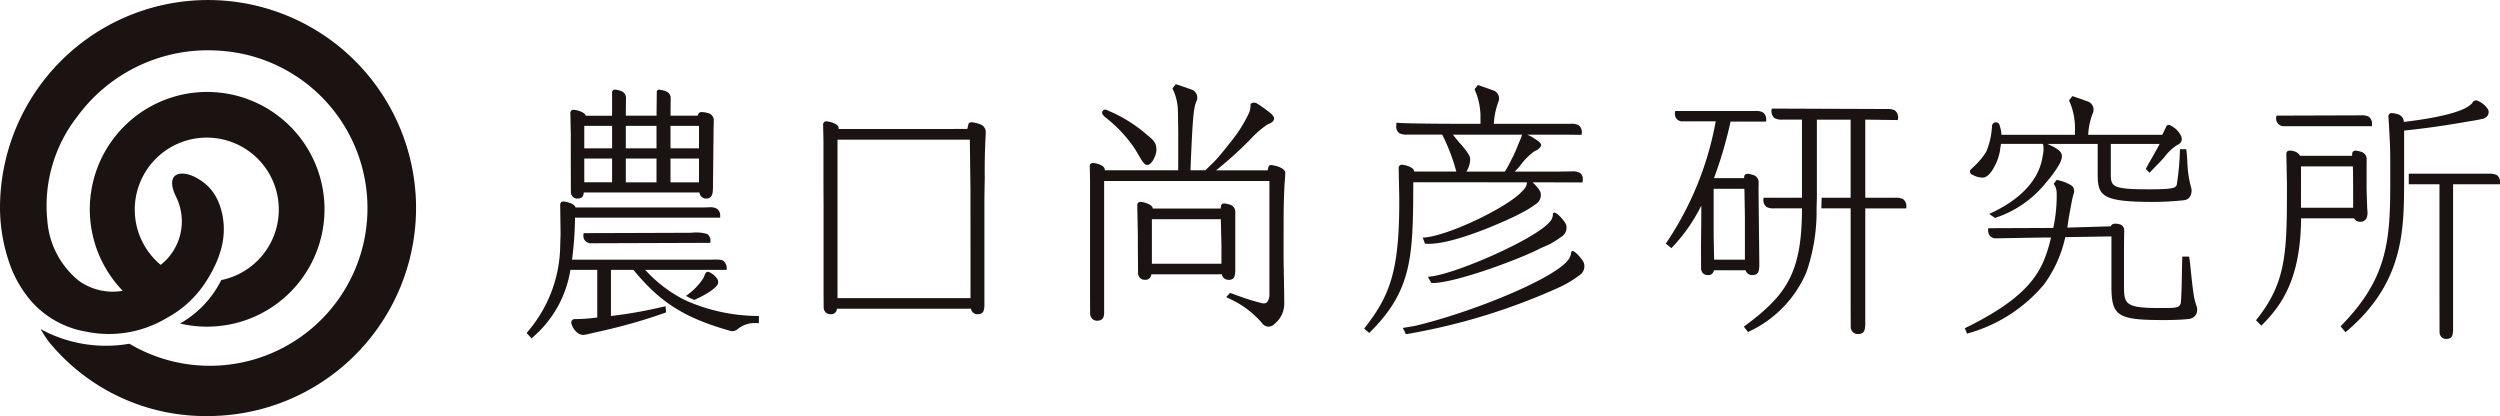
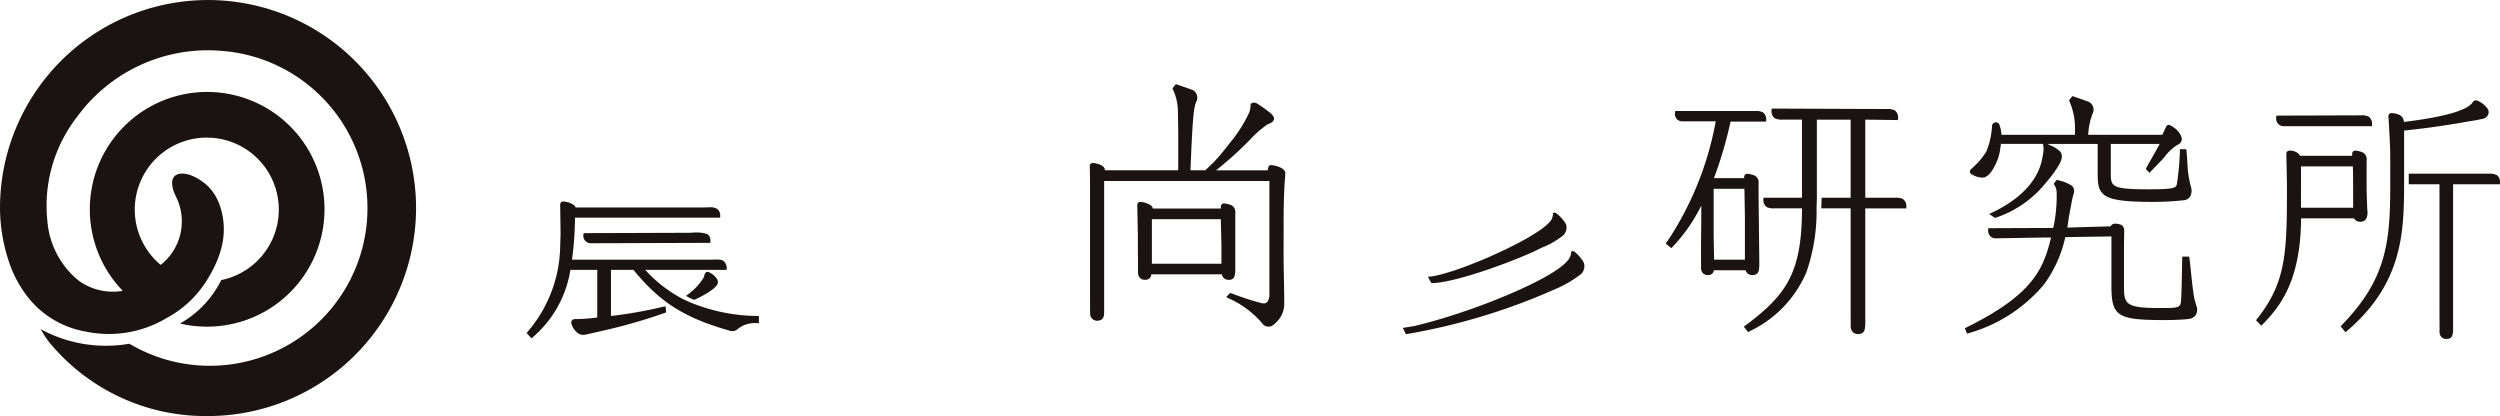
<svg xmlns="http://www.w3.org/2000/svg" width="233.637" height="38.88" viewBox="0 0 233.637 38.88">
  <g id="h_logo_pc" transform="translate(-131.365 -239.567)">
    <path id="パス_622" data-name="パス 622" d="M170.189,257.514a19.441,19.441,0,0,0-38.824,1.392,16.01,16.01,0,0,0,1.088,5.818,11.084,11.084,0,0,0,1.687,2.822,8.762,8.762,0,0,0,5.239,3.008,10.5,10.5,0,0,0,7.566-1.27,9.924,9.924,0,0,0,3.675-3.407,12.427,12.427,0,0,0,.8-1.427,8.871,8.871,0,0,0,.713-2.045,6.793,6.793,0,0,0-.232-3.659c-.01-.03-.022-.058-.034-.088-.037-.1-.077-.195-.119-.289l-.027-.058a4.336,4.336,0,0,0-1.739-1.973c-1.587-1.013-3.323-.718-2.143,1.661a5.168,5.168,0,0,1-1.458,6.322,6.762,6.762,0,0,1-.895-.9,6.727,6.727,0,0,1,5.2-10.993c.221,0,.444.012.669.033a6.725,6.725,0,0,1,.688,13.281,9.53,9.53,0,0,1-3.854,4.059,10.933,10.933,0,0,0,1.419.239c.366.036.728.054,1.089.054a10.967,10.967,0,1,0-7.862-3.35,5.417,5.417,0,0,1-4.129-.96,7.988,7.988,0,0,1-2.913-5.562,13.532,13.532,0,0,1,2.786-9.749,15.118,15.118,0,0,1,13.282-6.167,14.736,14.736,0,1,1-8.407,27.383,12.726,12.726,0,0,1-8.29-1.364,11.91,11.91,0,0,0,.713,1.115,18.9,18.9,0,0,0,14.931,7.009,19.461,19.461,0,0,0,19.384-20.933" transform="translate(0)" fill="#1a1311" />
    <path id="パス_623" data-name="パス 623" d="M379.335,258.979l.108.056a1.866,1.866,0,0,0,.849.233c.033,0,.065,0,.1,0,.395-.028.73-.49.9-.764.046-.075.092-.158.136-.245a4.6,4.6,0,0,0,.563-1.746c.032-.182.05-.319.059-.393h3.916l.045.148a2.7,2.7,0,0,1-.053.935c-.375,2.759-2.82,4.441-4.8,5.367l-.208.1.551.371.126-.045a10.1,10.1,0,0,0,4.621-3.241c.2-.241.528-.614.783-.993a7.519,7.519,0,0,0,.477-.744c.294-.529.344-.968-.024-1.273a2.981,2.981,0,0,0-.525-.352c-.181-.093-.414-.2-.564-.27h4.695v2.675c0,2.13.22,2.745,5.173,2.745a26.489,26.489,0,0,0,2.9-.16.75.75,0,0,0,.549-.323,1.112,1.112,0,0,0,.1-.907,9.632,9.632,0,0,1-.257-1.283c-.035-.194-.061-.627-.088-1.048l0-.06c-.024-.4-.05-.817-.085-1.033l-.017-.111h-.59l0,.126a25.139,25.139,0,0,1-.294,3.2c-.131.28-.2.421-2.617.421-3.546,0-3.546-.27-3.546-1.567v-2.675h4.566c-.148.29-.409.75-.663,1.195l-.038.068c-.246.431-.479.838-.557,1l-.037.08.317.328.03.03.092-.1c.051-.056.171-.181.383-.4l.016-.017c.329-.334.737-.75.906-.964a4.614,4.614,0,0,1,1.223-1.14.586.586,0,0,0,.387-.441c.073-.463-.5-.991-.571-1.051a3.763,3.763,0,0,0-.487-.328.276.276,0,0,0-.393.123l-.311.666-.068.1h-6.91a6.364,6.364,0,0,1,.426-2.012.8.8,0,0,0,.027-.623.811.811,0,0,0-.434-.461l-1.49-.523-.314.386.021.07a6.332,6.332,0,0,1,.531,2.374v.79H382.1a2.978,2.978,0,0,0-.163-.838.362.362,0,0,0-.721,0,7.151,7.151,0,0,1-.533,2.4,6.48,6.48,0,0,1-1.014,1.262l-.023.023c-.093.091-.181.172-.266.251l-.148.14a.262.262,0,0,0-.076.232.337.337,0,0,0,.177.246" transform="translate(-63.687 -3.106)" fill="#1a1311" />
    <path id="パス_624" data-name="パス 624" d="M400.171,274.017c-.025-.084-.05-.165-.076-.247a4.574,4.574,0,0,1-.183-.742c-.129-.829-.224-1.749-.291-2.419-.055-.539-.094-.909-.134-1.14l-.017-.108h-.634l-.007.123c-.012.21-.023.824-.036,1.546-.013.672-.025,1.294-.035,1.519l-.007.171c-.04.894-.045,1.009-.118,1.138-.176.311-.554.311-1.96.311-3.167,0-3.289-.389-3.289-2.039v-3.816l.019-1.417a.559.559,0,0,0-.393-.544l-.061-.015a1.264,1.264,0,0,0-.457-.048.4.4,0,0,0-.35.242l-4.051.12c.039-.266.1-.792.205-1.328.081-.44.157-.852.212-1.135a6.435,6.435,0,0,1,.167-.687.706.706,0,0,0-.144-.748l-.008-.007a3.979,3.979,0,0,0-1.389-.542l-.051-.011-.273.375a1.378,1.378,0,0,1,.281.815,14.152,14.152,0,0,1-.318,3.3l-6.037.024H380.7l-.016.114a1,1,0,0,0,.045.37.686.686,0,0,0,.6.465h0l4.091-.071,1.146-.008c-.722,3-1.739,5.366-7.952,8.425l-.109.054.212.506.114-.036A14.251,14.251,0,0,0,385.877,272a11.578,11.578,0,0,0,2.017-4.456l4.315-.068V272.1c0,2.835.551,3.193,4.913,3.193.343,0,1.52-.007,2.291-.1a.907.907,0,0,0,.675-.373.965.965,0,0,0,.083-.808" transform="translate(-63.52 -5.815)" fill="#1a1311" />
    <path id="パス_625" data-name="パス 625" d="M423.905,264.842c.05,0,.2,0,.39,0a.631.631,0,0,0,.571.319c.026,0,.051,0,.076,0,.582-.048.606-.622.615-.843l-.031-.392-.011-.285c-.033-.946-.049-1.49-.049-1.659l0-2.136,0-.009c.005-.176.007-.323.006-.394l0-.2a.7.7,0,0,0-.421-.586,2.317,2.317,0,0,0-.636-.144.285.285,0,0,0-.293.294l-.011.191h-4.861a.855.855,0,0,0-.354-.341,1.265,1.265,0,0,0-.635-.144.283.283,0,0,0-.294.286l.056,2.81c0,6.258,0,9.113-2.784,12.616l-.111.14.478.478.028.028.142-.145c1.83-1.86,3.528-4.347,3.569-9.884h4.567Zm-4.567-4.855h4.846l.013.449.011,1.482c0,.467,0,1.114,0,1.639v.293h-4.875Z" transform="translate(-72.932 -4.869)" fill="#1a1311" />
    <path id="パス_626" data-name="パス 626" d="M437.938,254.128l.093-.015c.236-.037.506-.079.765-.143.032-.008.07-.015.111-.022l.068-.012a.77.77,0,0,0,.565-.356.613.613,0,0,0,.016-.542,2.186,2.186,0,0,0-.954-.8.353.353,0,0,0-.473.121c-.317.522-1.637,1.267-6.447,1.851l-.006-.134a.784.784,0,0,0-.506-.572,2.345,2.345,0,0,0-.64-.123.288.288,0,0,0-.286.3s.114,1.767.153,2.872c.022.6.019,1.744.019,3.238,0,5.424-.218,8.972-4.516,13.386l-.125.129.43.525.025.032.158-.134c5.275-4.5,5.3-9.4,5.324-13.729v-4.985c1.107-.117,2.948-.313,5.89-.831.111-.02.223-.037.334-.053" transform="translate(-75.67 -3.246)" fill="#1a1311" />
    <path id="パス_627" data-name="パス 627" d="M442.56,261.536a1.526,1.526,0,0,0-.727-.122h-7.486v.99h2.87v10.05c0,.8.007,3.491.008,3.732v.024a.667.667,0,0,0,.207.5.624.624,0,0,0,.42.148l.065,0c.5-.042.532-.342.573-.764V262.4h4.375l.01-.2a.782.782,0,0,0-.314-.671" transform="translate(-77.872 -5.615)" fill="#1a1311" />
    <path id="パス_628" data-name="パス 628" d="M418.351,255.09h8.268l.009-.193a.819.819,0,0,0-.314-.7,1.462,1.462,0,0,0-.728-.122l-7.78.025H417.7l-.032.163a.769.769,0,0,0,.042.372.7.7,0,0,0,.642.455" transform="translate(-73.584 -3.728)" fill="#1a1311" />
    <path id="パス_629" data-name="パス 629" d="M324.743,272.251a2.54,2.54,0,0,0-.3-.451c-.127-.178-.536-.619-.713-.646s-.178.108-.178.108a1.332,1.332,0,0,1-.4.848c-1.45,1.708-8.853,4.766-14.238,6.039l-1.1.183a5.878,5.878,0,0,1,.282.574l.091,0a58.427,58.427,0,0,0,14.371-4.424,10.372,10.372,0,0,0,1.724-1.044,1.007,1.007,0,0,0,.453-1.19" transform="translate(-45.353 -8.118)" fill="#1a1311" />
    <path id="パス_630" data-name="パス 630" d="M310.971,272.311c.106.2.214.389.328.581,1.994.069,7.894-2.091,10.049-3.172l.08-.042c.285-.139.609-.25,1-.459l.022-.011c.178-.1.318-.178.4-.237.178-.109.362-.231.555-.376a1,1,0,0,0,.476-1.181,2.3,2.3,0,0,0-.319-.47c-.132-.175-.553-.6-.73-.626s-.175.112-.175.112a1.089,1.089,0,0,1-.357.811h0c-1.489,1.656-9.087,4.968-11.334,5.069" transform="translate(-46.163 -6.876)" fill="#1a1311" />
-     <path id="パス_631" data-name="パス 631" d="M318.168,259.357a.967.967,0,0,1-.183.53,1.987,1.987,0,0,1-.263.3c-1.316,1.5-7.116,4.278-9.3,4.337h0c.077.187.148.378.213.571l.051,0c1.881.156,5.45-1.246,7.595-2.212.163-.072.316-.153.507-.235.29-.126.88-.436,1.2-.61.177-.1.318-.178.4-.236.178-.11.362-.232.555-.377a1,1,0,0,0,.476-1.181,2.32,2.32,0,0,0-.334-.481,3.429,3.429,0,0,0-.394-.406h.7l3.806.011.172-.005a3,3,0,0,0,.018-.335.669.669,0,0,0-.306-.571,1.387,1.387,0,0,0-.727-.122l-1.305.019-4.023,0c.206-.215.4-.418.5-.548a6.071,6.071,0,0,1,1.351-1.363,1.079,1.079,0,0,0,.579-.441c.192-.3-.4-.6-.687-.8a3.454,3.454,0,0,0-.58-.3l3.569,0,1.338.017.173-.005a1.621,1.621,0,0,0,.029-.189.936.936,0,0,0-.005-.137.781.781,0,0,0-.313-.579,1.5,1.5,0,0,0-.727-.123h-7.179a6.8,6.8,0,0,1,.41-2.016.8.8,0,0,0,.027-.623.811.811,0,0,0-.434-.461l-1.491-.523-.314.386.023.069a6.342,6.342,0,0,1,.53,2.375v.793h-2.469s-4.033-.006-5.213-.086c-.173-.01-.173.005-.173.005l-.017.277a.75.75,0,0,0,.305.694,1.524,1.524,0,0,0,.729.122h3.262a17.837,17.837,0,0,1,.922,2.173l.1.29c.034.082.131.41.208.675.032.111.064.22.092.315h-3.942c-.023-.3-.368-.418-.522-.492a2.289,2.289,0,0,0-.635-.145.286.286,0,0,0-.293.286l.055,2.763c0,.156,0,.316,0,.481,0,6.5-.933,8.75-3.165,11.634l-.113.145.47.412.13-.129c3.919-3.918,3.966-7.09,3.991-13.956Zm-6.717-4.2-.2-.253h6.482a.287.287,0,0,0-.052.068,2.942,2.942,0,0,1-.186.516c-.118.253-.253.658-.524,1.233-.116.247-.389.795-.591,1.166-.085.155-.183.319-.274.47h-3.6a2.173,2.173,0,0,0,.356-1.213c0-.367-.764-1.234-1-1.487-.135-.159-.271-.328-.41-.5" transform="translate(-44.102 -2.751)" fill="#1a1311" />
    <path id="パス_632" data-name="パス 632" d="M348.543,268.72a.684.684,0,0,0,.493.143c.519-.044.549-.342.594-.8v-.181s0-.577-.007-1.048l-.03-2.671c-.015-1.261-.029-2.566-.033-3.221v-.21l0,0,0-.01c.005-.175.007-.322.006-.394l0-.2a.693.693,0,0,0-.421-.586,2.312,2.312,0,0,0-.635-.144.285.285,0,0,0-.293.294l-.006.113h-2.817a38.536,38.536,0,0,0,1.531-5.2l.019-.082h3.326l.008-.193a.8.8,0,0,0-.314-.676,1.436,1.436,0,0,0-.727-.123h-7.461l-.029.163a.747.747,0,0,0,.04.363.677.677,0,0,0,.623.442h3.148A29.79,29.79,0,0,1,341,265.763l-.117.157.529.423.127-.13a15.593,15.593,0,0,0,2.672-3.847c0,1.215-.009,2.007-.028,3.667,0,.745.006,2.047.007,2.2a.65.65,0,0,0,.2.484.607.607,0,0,0,.412.145c.021,0,.043,0,.062,0a.493.493,0,0,0,.52-.446h2.97a.613.613,0,0,0,.189.3m-.258-1.294h-2.878l-.043-2.251v-4.369h2.875l.046,2.573Z" transform="translate(-53.85 -3.59)" fill="#1a1311" />
    <path id="パス_633" data-name="パス 633" d="M365.588,261.679a1.52,1.52,0,0,0-.727-.122h-2.8v-7.3l2.865.038.173,0,.036-.231,0-.1-.016-.007a.755.755,0,0,0-.307-.569,1.5,1.5,0,0,0-.726-.123l-10.59-.041-.173,0-.035.23,0,.1.015.007a.763.763,0,0,0,.306.574,1.518,1.518,0,0,0,.728.121h1.807v7.3h-3.6l-.007.2a.791.791,0,0,0,.313.671,1.465,1.465,0,0,0,.728.121h2.568c-.008,5.957-1.391,8.047-5.268,10.932l-.166.123.374.481.021.026.149-.079a10.745,10.745,0,0,0,5.311-5.535,17.415,17.415,0,0,0,.942-5.985l.028-.912v-7.341h3.156v7.3h-2.709l-.029.95v.04h2.739v8.439h0v.818c0,.723.006,1.509.007,1.742v.051a.714.714,0,0,0,.222.537.675.675,0,0,0,.452.159.649.649,0,0,0,.071,0c.538-.044.569-.354.615-.824v-10.92h3.834l.007-.193a.8.8,0,0,0-.314-.675" transform="translate(-56.377 -3.51)" fill="#1a1311" />
-     <path id="パス_634" data-name="パス 634" d="M250.093,255.926l0-.2a.778.778,0,0,0-.509-.619,3.438,3.438,0,0,0-.769-.194c-.236-.01-.356.128-.354.272l-.087.357-12.04.005.02-.035c.017-.334-.363-.462-.526-.54a2.3,2.3,0,0,0-.635-.144.285.285,0,0,0-.293.286l.032,1.616c0,.088,0,.177,0,.273v3.4c0,.455.007,2.276.01,2.294v8.407l.009,1.1a.668.668,0,0,0,.207.5.635.635,0,0,0,.421.149c.028,0,.051,0,.065,0a.519.519,0,0,0,.545-.512h12.267l.259-.01a.618.618,0,0,0,.2.377.629.629,0,0,0,.42.147l.066,0c.5-.043.531-.343.572-.764V262l.033-1.965c-.033-2.071.094-4.036.093-4.107m-1.424,15.426h-12.43V256.544H248.61l.059,4.627Z" transform="translate(-26.61 -3.923)" fill="#1a1311" />
    <path id="パス_635" data-name="パス 635" d="M286.652,259.432c.027-.345.051-.672.051-.707v-.085l.011-.163c0-.247-.222-.429-.461-.53-.021-.011-.038-.025-.06-.036a3.4,3.4,0,0,0-.769-.194c-.236-.01-.278.118-.306.272l-.054.22h-4.824c.049-.038.1-.078.158-.124a36.341,36.341,0,0,0,2.983-2.7,9.3,9.3,0,0,1,1.665-1.466c.291-.122.445-.174.571-.378.239-.388-.454-.8-.8-1.076-.322-.229-.561-.394-.732-.493a.538.538,0,0,0-.39-.079c-.1.022-.218.079-.23.172a1.873,1.873,0,0,1-.136.772,13.033,13.033,0,0,1-1.786,2.8c-.329.425-.627.817-1.281,1.557-.232.264-.818.815-1.025,1.009h-1.384c.2-4.92.293-5.877.56-6.442a.8.8,0,0,0,.027-.623.806.806,0,0,0-.434-.461l-1.519-.524-.314.386.022.068a4.925,4.925,0,0,1,.485,2.137s.016.894.03,1.8v3.26c-.005.238-.009.4-.009.4h-6.852c.017-.334-.315-.462-.479-.54a2.287,2.287,0,0,0-.635-.145.284.284,0,0,0-.293.286l.026,1.35v9.8h0v.819c0,.723.007,1.508.007,1.741v.053a.713.713,0,0,0,.221.536.677.677,0,0,0,.452.16c.027,0,0,0,.023,0,.539-.044.615-.373.615-.825V259.206h15.445v10.782c-.135.626-.323.672-.649.649a21.738,21.738,0,0,1-2.265-.7c-.409-.14-.459-.176-.623-.225l-.148-.045-.352.385.183.1a8.756,8.756,0,0,1,3.189,2.363.723.723,0,0,0,.624.3c.324-.042.429-.163.724-.445a2.392,2.392,0,0,0,.705-1.723c0-.51-.025-1.924-.05-3.3-.024-1.3-.009-2.763-.009-4.615,0-1.322.048-2.531.088-3.3" transform="translate(-35.233 -2.722)" fill="#1a1311" />
-     <path id="パス_636" data-name="パス 636" d="M270.288,254.068a12.742,12.742,0,0,1,2.589,2.694c.169.232.513.814.594.958.478.85.626.8.771.8.354,0,.8-.812.822-1.364.03-.714-.328-1-.863-1.432a13.322,13.322,0,0,0-3.52-2.22c-.165-.073-.493-.3-.654.01-.123.161.1.435.26.557" transform="translate(-35.63 -3.544)" fill="#1a1311" />
    <path id="パス_637" data-name="パス 637" d="M283,272.257c.5-.043.53-.343.572-.764v-4.969l0-.081,0,0,0-.01c0-.175.006-.322.005-.394l0-.2a.691.691,0,0,0-.42-.586,2.33,2.33,0,0,0-.636-.145.286.286,0,0,0-.293.295l-.01.18-6.355.005c-.03-.288-.368-.406-.52-.479a2.321,2.321,0,0,0-.635-.145.286.286,0,0,0-.294.287l.055,2.809h0v.484c0,.456.006,1.734.01,1.752v.2l.009,1.1a.668.668,0,0,0,.207.5.631.631,0,0,0,.42.148c.028,0,.051,0,.065,0a.519.519,0,0,0,.545-.512h6.335l.259-.01a.622.622,0,0,0,.2.377.632.632,0,0,0,.419.146l.067,0m-.725-1.5h-6.5v-4.165h6.441l.059,2.4Z" transform="translate(-36.766 -6.53)" fill="#1a1311" />
    <path id="パス_638" data-name="パス 638" d="M214.878,268.84c-.414.007-10.065.035-10.065.035a.047.047,0,0,0-.045.023.849.849,0,0,0-.024.189.687.687,0,0,0,.669.735l11.137-.038a.074.074,0,0,0,.05-.016.088.088,0,0,0,.019-.039l0-.117a.744.744,0,0,0-.288-.646,3.469,3.469,0,0,0-1.456-.128" transform="translate(-18.86 -7.521)" fill="#1a1311" />
-     <path id="パス_639" data-name="パス 639" d="M203.149,258.081c0,.656.007,2.3.009,2.309a.648.648,0,0,0,.2.485.6.6,0,0,0,.408.143l.063,0c.426-.036.5-.256.536-.568h10.811a.621.621,0,0,0,.654.569c.2,0,.537-.089.585-.655l.02-.352c0-.176,0-.562.01-1.01l.051-4.739.005-.009,0-.009c.005-.176.007-.322.006-.394l0-.2a.693.693,0,0,0-.421-.585,2.534,2.534,0,0,0-.716-.134c-.163,0-.291.084-.363.342h-2.537c0-.378.01-1.125.013-1.482l0-.2a.67.67,0,0,0-.395-.578,1.96,1.96,0,0,0-.577-.153.233.233,0,0,0-.327.247l-.022,2.165h-2.87c0-.371.01-1.142.014-1.5v-.2a.673.673,0,0,0-.394-.579,2.28,2.28,0,0,0-.628-.16.263.263,0,0,0-.277.256v2.185h-2.461c-.072-.238-.37-.343-.51-.41a2.316,2.316,0,0,0-.635-.145.286.286,0,0,0-.293.286l.04,2.028Zm9.317-3.859h2.664v2.1h-2.664Zm0,3.054h2.664V259.5h-2.664Zm-4.176-3.054h2.869v2.1H208.29Zm0,3.054h2.869V259.5H208.29Zm-1.282,2.222h-2.6v-2.222h2.6Zm0-3.172h-2.6v-2.1h2.6Z" transform="translate(-18.44 -2.895)" fill="#1a1311" />
-     <path id="パス_640" data-name="パス 640" d="M219.376,274.11a1.3,1.3,0,0,1-.1.228,5.733,5.733,0,0,1-1.578,1.629l-.053.035.055.031a4.826,4.826,0,0,0,.721.343l.015.005.015-.007c.843-.375,2.016-1.039,2.186-1.507.076-.21-.017-.452-.269-.7a1.851,1.851,0,0,0-.574-.394c-.259-.1-.358.176-.418.338" transform="translate(-22.176 -8.786)" fill="#1a1311" />
+     <path id="パス_640" data-name="パス 640" d="M219.376,274.11a1.3,1.3,0,0,1-.1.228,5.733,5.733,0,0,1-1.578,1.629l-.053.035.055.031a4.826,4.826,0,0,0,.721.343c.843-.375,2.016-1.039,2.186-1.507.076-.21-.017-.452-.269-.7a1.851,1.851,0,0,0-.574-.394c-.259-.1-.358.176-.418.338" transform="translate(-22.176 -8.786)" fill="#1a1311" />
    <path id="パス_641" data-name="パス 641" d="M219.141,275.61a16.864,16.864,0,0,1-6.519-1.386l-.446-.212a12.742,12.742,0,0,1-3.489-2.712H216.3l.006-.17a.89.89,0,0,0-.272-.635c-.132-.133-.378-.158-.777-.157-.169,0-.4.009-.484.012H201.848a32.082,32.082,0,0,0,.279-3.816l0-.114h13.565l.006-.169a.789.789,0,0,0-.286-.648,1.214,1.214,0,0,0-.746-.148l-.557.016h-11.93c-.067-.245-.372-.351-.513-.418a2.285,2.285,0,0,0-.635-.145.288.288,0,0,0-.244.133h0v.008a.277.277,0,0,0-.045.145l.038,2.754-.036,1.086a12.564,12.564,0,0,1-3.04,8.046l-.1.118.461.507.131-.121a10.421,10.421,0,0,0,3.5-6.284h2.511v4.45a15.757,15.757,0,0,1-2.1.151.343.343,0,0,0-.27.134.327.327,0,0,0-.045.3l.036.1a1.616,1.616,0,0,0,.521.742.845.845,0,0,0,.516.2h.029c.067,0,.139-.012.221-.024.059-.01.328-.071.763-.172l.034-.009.531-.121a51.2,51.2,0,0,0,6.079-1.73l.12-.049-.051-.569-.349.074a41.734,41.734,0,0,1-4.755.835V271.3h2.1c2.509,3.062,4.794,4.5,9.047,5.7a.716.716,0,0,0,.693-.165,2.517,2.517,0,0,1,1.809-.553h.178v-.662Z" transform="translate(-17.025 -6.514)" fill="#1a1311" />
  </g>
</svg>